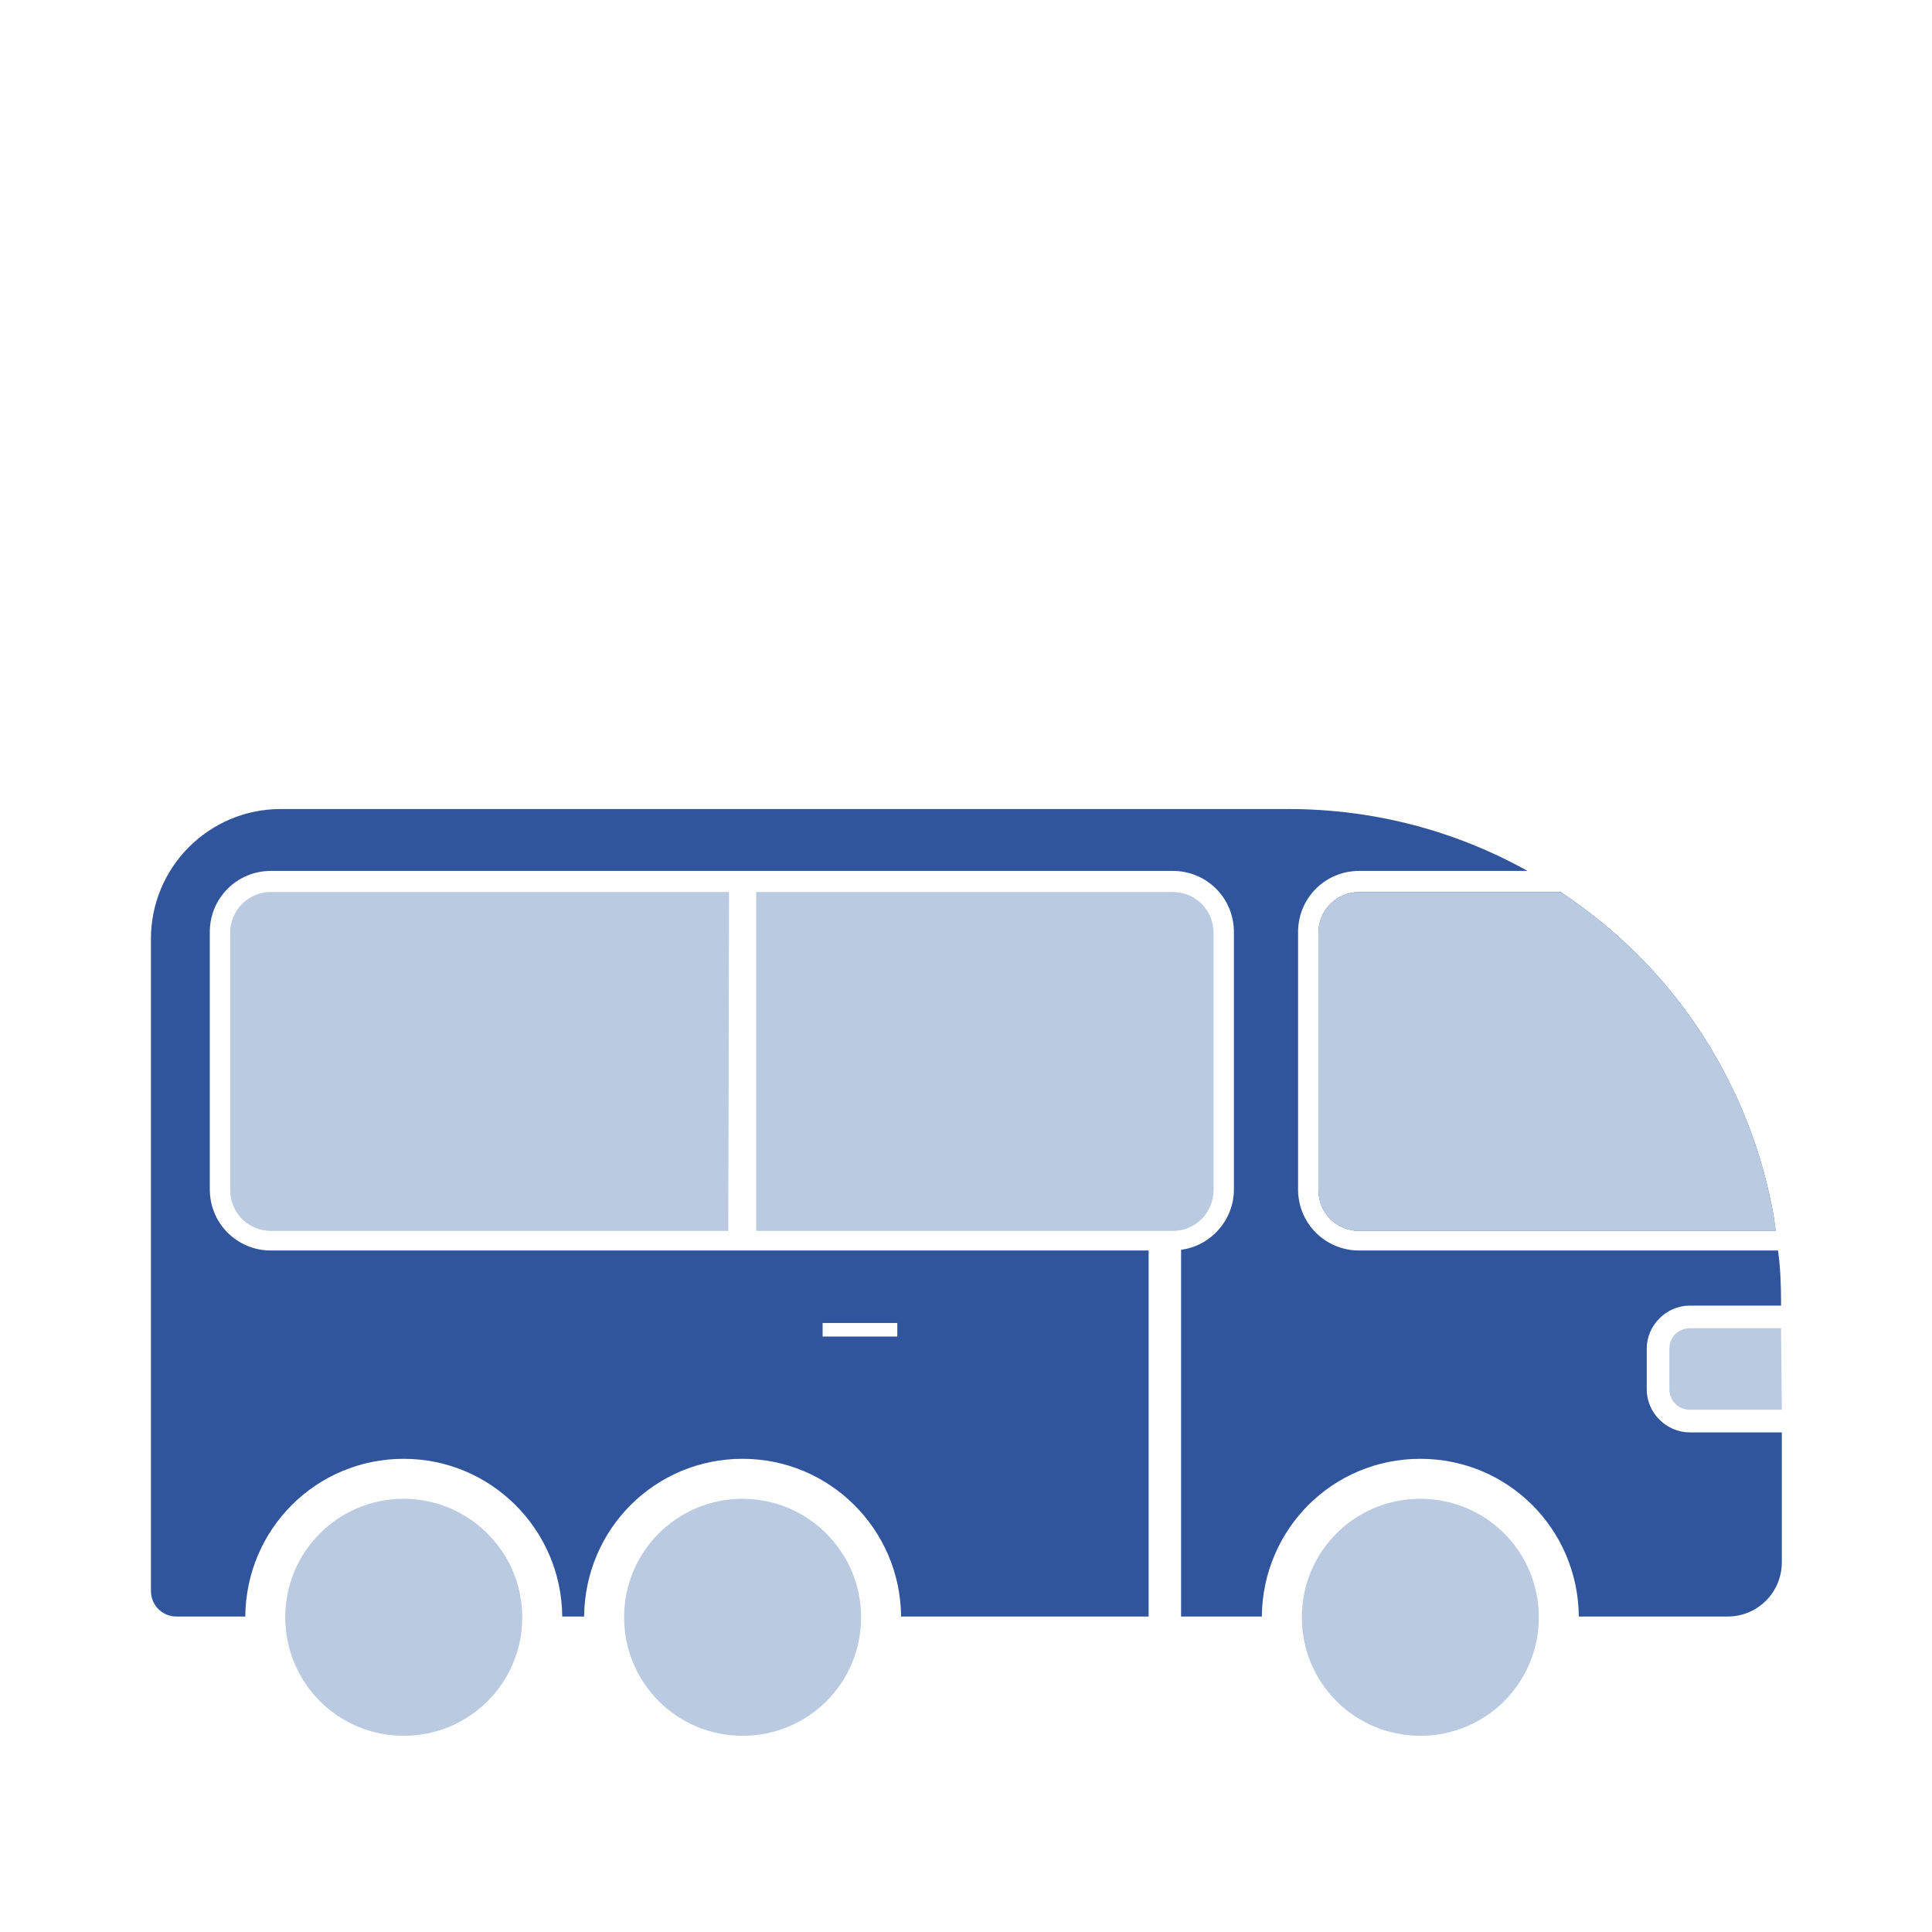
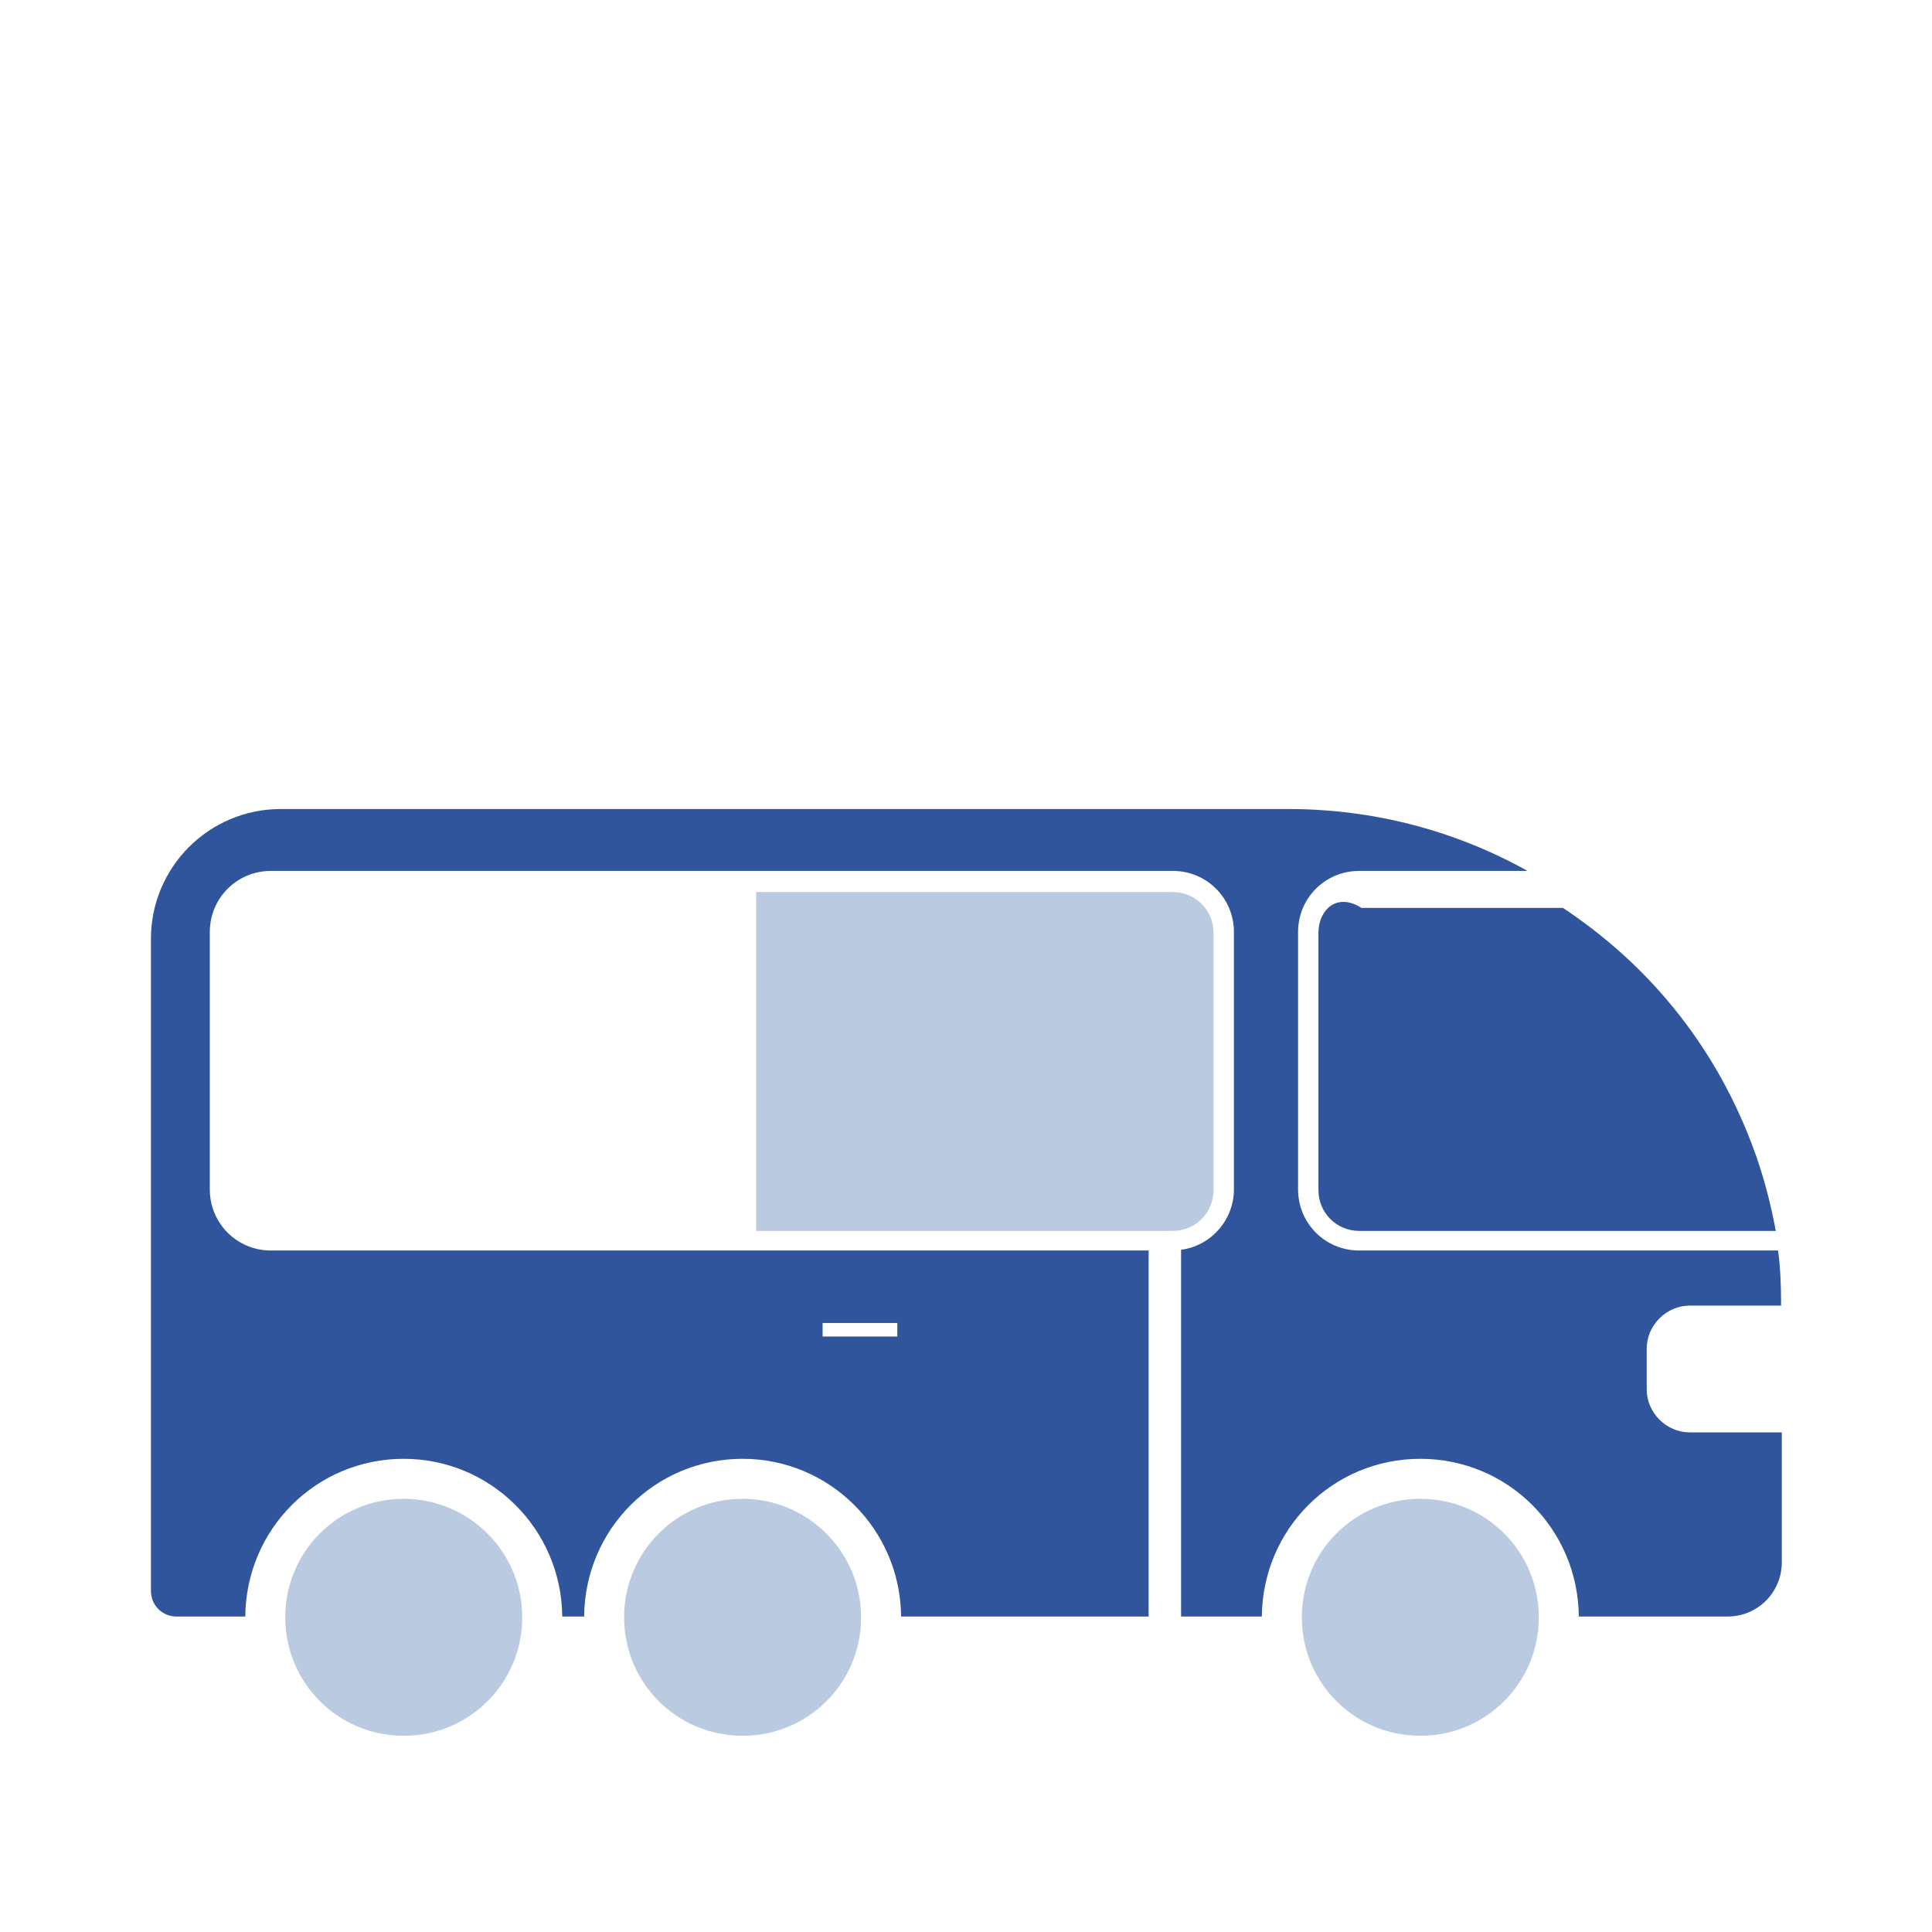
<svg xmlns="http://www.w3.org/2000/svg" version="1.1" id="Ebene_2_1_" x="0px" y="0px" viewBox="0 0 256 256" style="enable-background:new 0 0 256 256;" xml:space="preserve">
  <style type="text/css">
	.st0{fill:#BACAE0;}
	.st1{fill:#30559C;}
</style>
  <path class="st0" d="M203.9,214.3c0,8.7-7,15.7-15.7,15.7s-15.7-7-15.7-15.7s7-15.7,15.7-15.7S203.9,205.6,203.9,214.3L203.9,214.3z  " />
  <path class="st0" d="M114.1,214.3c0,8.7-7,15.7-15.7,15.7s-15.7-7-15.7-15.7s7-15.7,15.7-15.7C107,198.6,114.1,205.6,114.1,214.3  L114.1,214.3z" />
  <path class="st0" d="M69.2,214.3c0,8.7-7,15.7-15.7,15.7s-15.7-7-15.7-15.7s7-15.7,15.7-15.7C62.1,198.6,69.2,205.6,69.2,214.3  L69.2,214.3z" />
-   <path class="st1" d="M174.7,123.6v34.1c0,3,2.4,5.4,5.4,5.4h55.2c-0.1-0.7-0.2-1.4-0.3-2.1c-0.7-3.8-1.7-7.6-3.1-11.3  c-2.7-7.2-6.6-13.8-11.4-19.4c-4-4.7-8.6-8.7-13.7-12.1h-26.7C177.1,118.2,174.7,120.6,174.7,123.6z" />
+   <path class="st1" d="M174.7,123.6v34.1c0,3,2.4,5.4,5.4,5.4h55.2c-0.7-3.8-1.7-7.6-3.1-11.3  c-2.7-7.2-6.6-13.8-11.4-19.4c-4-4.7-8.6-8.7-13.7-12.1h-26.7C177.1,118.2,174.7,120.6,174.7,123.6z" />
  <g>
-     <path class="st0" d="M96.6,118.2H35.9c-3,0-5.4,2.4-5.4,5.4v34.1c0,3,2.4,5.4,5.4,5.4h60.6L96.6,118.2L96.6,118.2z" />
    <path class="st0" d="M155.4,118.2h-55.2v44.9h55.2c3,0,5.4-2.4,5.4-5.4v-34.1C160.8,120.6,158.4,118.2,155.4,118.2z" />
  </g>
-   <path class="st0" d="M174.7,123.6v34.1c0,3,2.4,5.4,5.4,5.4h55.2c-0.1-0.7-0.2-1.4-0.3-2.1c-0.7-3.8-1.7-7.6-3.1-11.3  c-2.7-7.2-6.6-13.8-11.4-19.4c-4-4.7-8.6-8.7-13.7-12.1h-26.7C177.1,118.2,174.7,120.6,174.7,123.6z" />
-   <path class="st0" d="M236,176h-12.1c-1.5,0-2.7,1.2-2.7,2.7v5.4c0,1.5,1.2,2.7,2.7,2.7h12.2L236,176z" />
  <path class="st1" d="M223.9,189.8c-3.1,0-5.7-2.6-5.7-5.7v-5.4c0-3.1,2.6-5.7,5.7-5.7H236v-0.5c0-2.3-0.1-4.6-0.4-6.8h-55.5  c-4.5,0-8.1-3.6-8.1-8.1v-34.1c0-4.5,3.6-8.1,8.1-8.1h22.3c-9.5-5.3-20.3-8.2-31.7-8.2H37.2c-9.5,0-17.2,7.7-17.2,17.2v5.8v36v44.6  c0,1.9,1.5,3.4,3.4,3.4h2h7.1c0.1-11.6,9.4-20.9,21-20.9c11.5,0,20.9,9.3,21,20.9h2.9c0.1-11.6,9.4-20.9,21-20.9  c11.5,0,20.9,9.3,21,20.9h32.8v-48.5H35.9c-4.5,0-8.1-3.6-8.1-8.1v-34.1c0-4.5,3.6-8.1,8.1-8.1h119.5c4.5,0,8.1,3.6,8.1,8.1v34.1  c0,4.1-3.1,7.5-7,8v48.6h5.3h5.4c0.1-11.6,9.4-20.9,21-20.9s20.9,9.3,21,20.9h0.7h19c4,0,7.2-3.2,7.2-7.2v-17.2L223.9,189.8  L223.9,189.8z M109,175.3h9.9v1.8H109V175.3z" />
</svg>